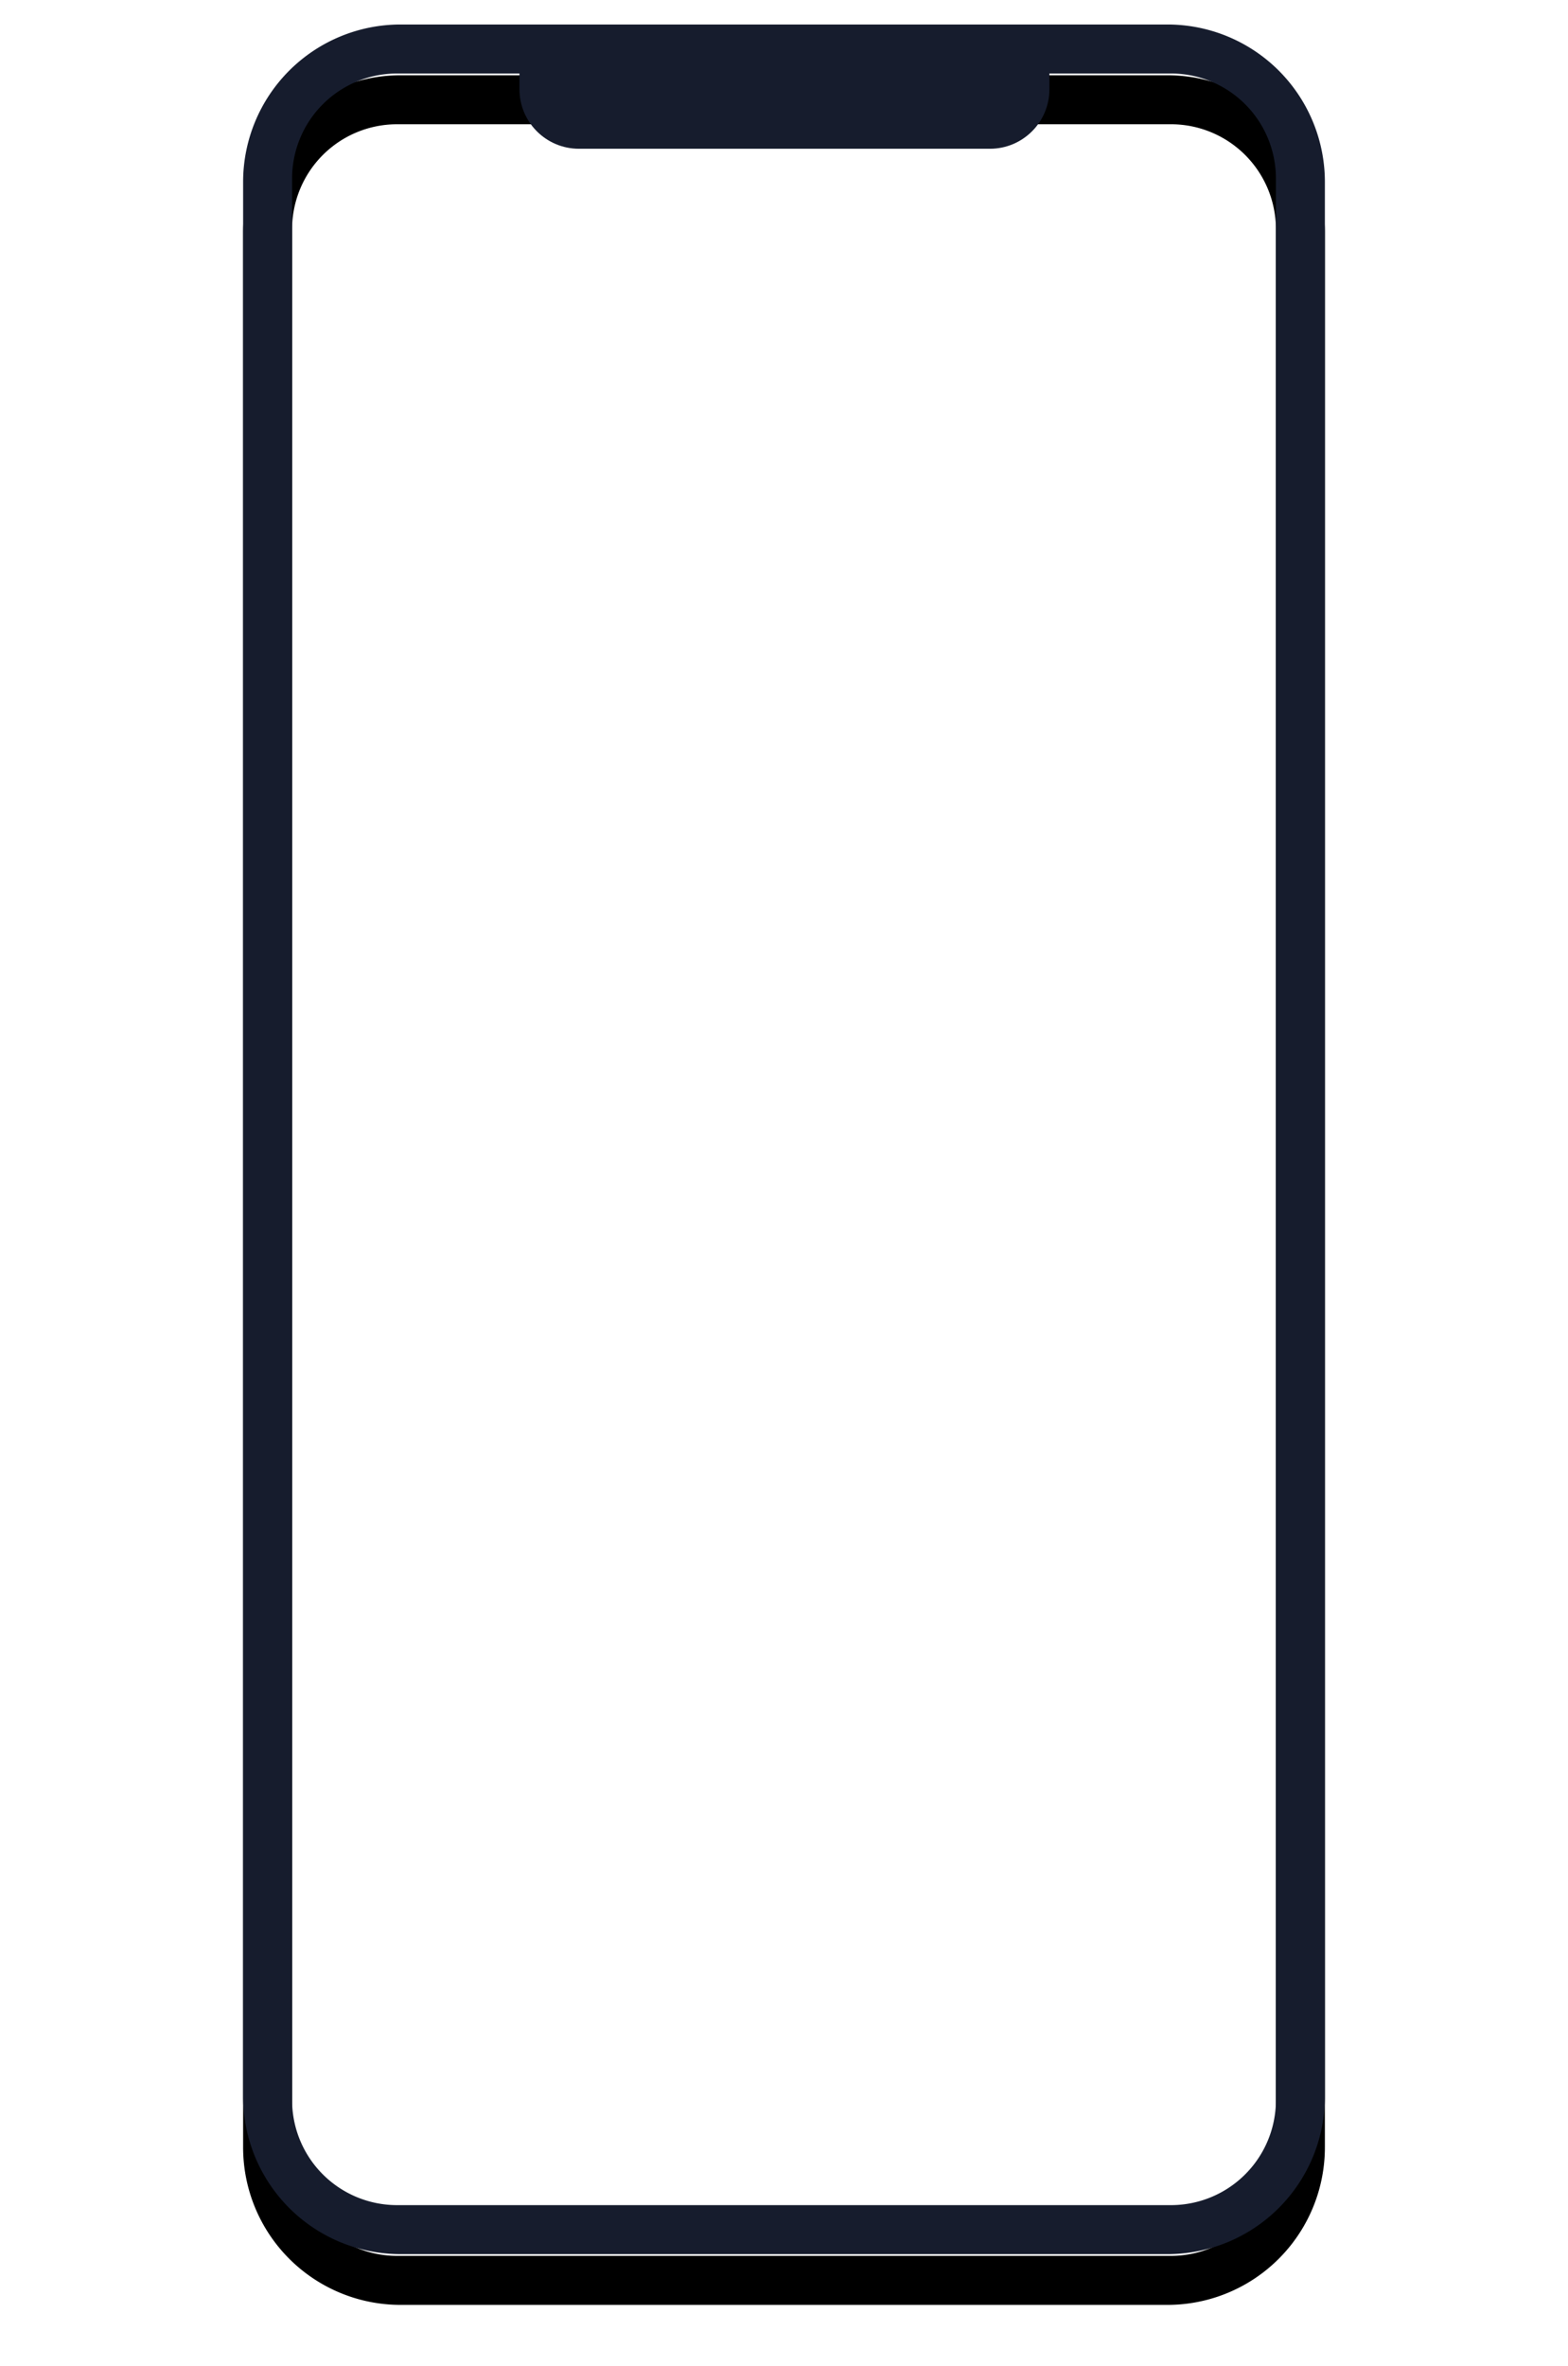
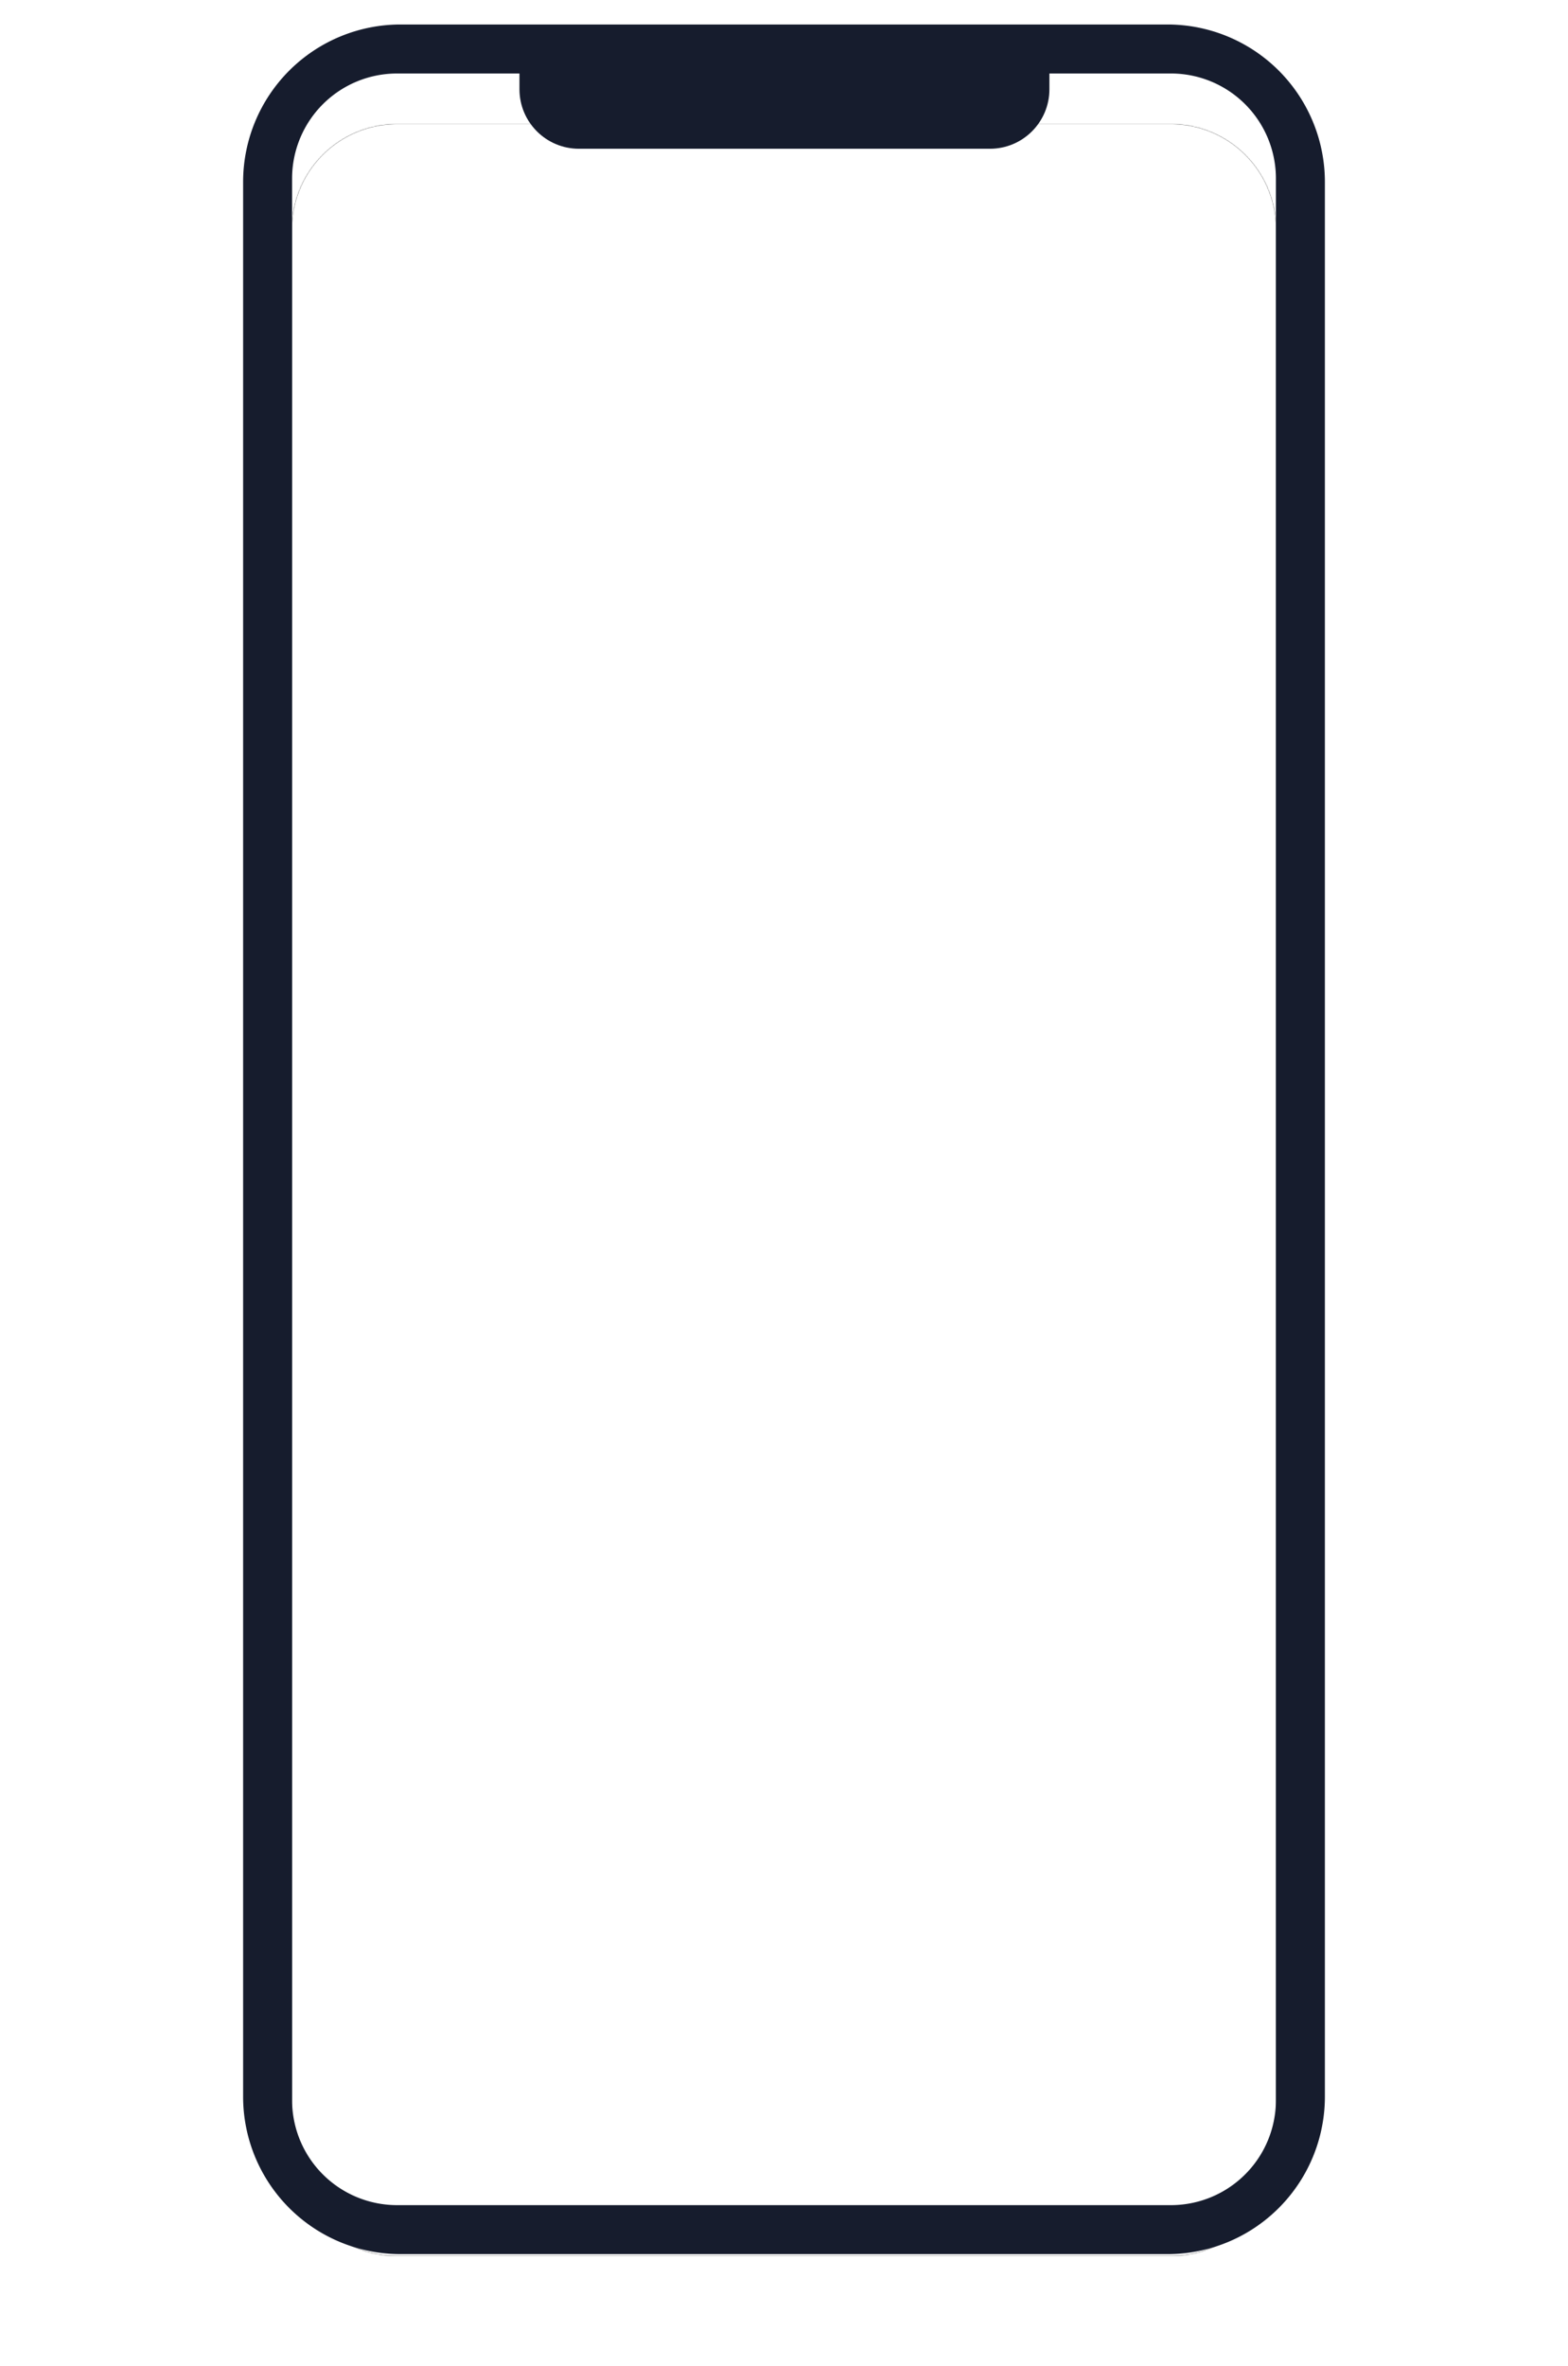
<svg xmlns="http://www.w3.org/2000/svg" xmlns:xlink="http://www.w3.org/1999/xlink" width="1793" height="2704" viewBox="-200 0 1793 2704" preserveAspectRatio="xMinYMin meet" shape-rendering="geometricPrecision" overflow="visible">
  <defs>
    <path id="b" fill-rule="evenodd" d="M180 0h877a180 180 0 0 1 180 180v2188a180 180 0 0 1-180 180H180A180 180 0 0 1 0 2368V180A180 180 0 0 1 180 0zm-4 56h885a120 120 0 0 1 120 120v2196a120 120 0 0 1-120 120H176a120 120 0 0 1-120-120V176A120 120 0 0 1 176 56z" />
    <path id="a" d="M176 56h885a120 120 0 0 1 120 120v2196a120 120 0 0 1-120 120H176a120 120 0 0 1-120-120V176A120 120 0 0 1 176 56z" />
    <filter id="c" filterUnits="userSpaceOnUse" x="-200" y="-200" width="1993" height="3104">
      <feOffset dy="50" in="SourceAlpha" result="o1" />
      <feGaussianBlur stdDeviation="39" in="o1" result="b1" />
      <feColorMatrix in="b1" values="0 0 0 0 0 0 0 0 0 0 0 0 0 0 0 0 0 0 0.4 0" result="c1" />
      <feOffset dy="8" in="SourceAlpha" result="o2" />
      <feGaussianBlur stdDeviation="14" in="o2" result="b2" />
      <feColorMatrix in="b2" values="0 0 0 0 0 0 0 0 0 0 0 0 0 0 0 0 0 0 0.34 0" result="c2" />
      <feMerge>
        <feMergeNode in="c1" />
        <feMergeNode in="c2" />
      </feMerge>
    </filter>
    <mask id="d" maskUnits="userSpaceOnUse" maskContentUnits="userSpaceOnUse" x="-200" y="-200" width="1993" height="3104">
-       <path fill="#fff" d="M-200-200h1993v3104H-200z" />
      <use xlink:href="#a" />
    </mask>
  </defs>
  <g fill="none">
    <g transform="translate(78 28)">
      <use xlink:href="#b" fill="#000" filter="url(#c)" mask="url(#d)" />
      <use xlink:href="#b" fill="#161c2d" />
    </g>
    <path d="M394 82h606v20c0 37.555-30.445 68-68 68H462c-37.555 0-68-30.445-68-68V82z" fill="#161c2d" />
  </g>
</svg>